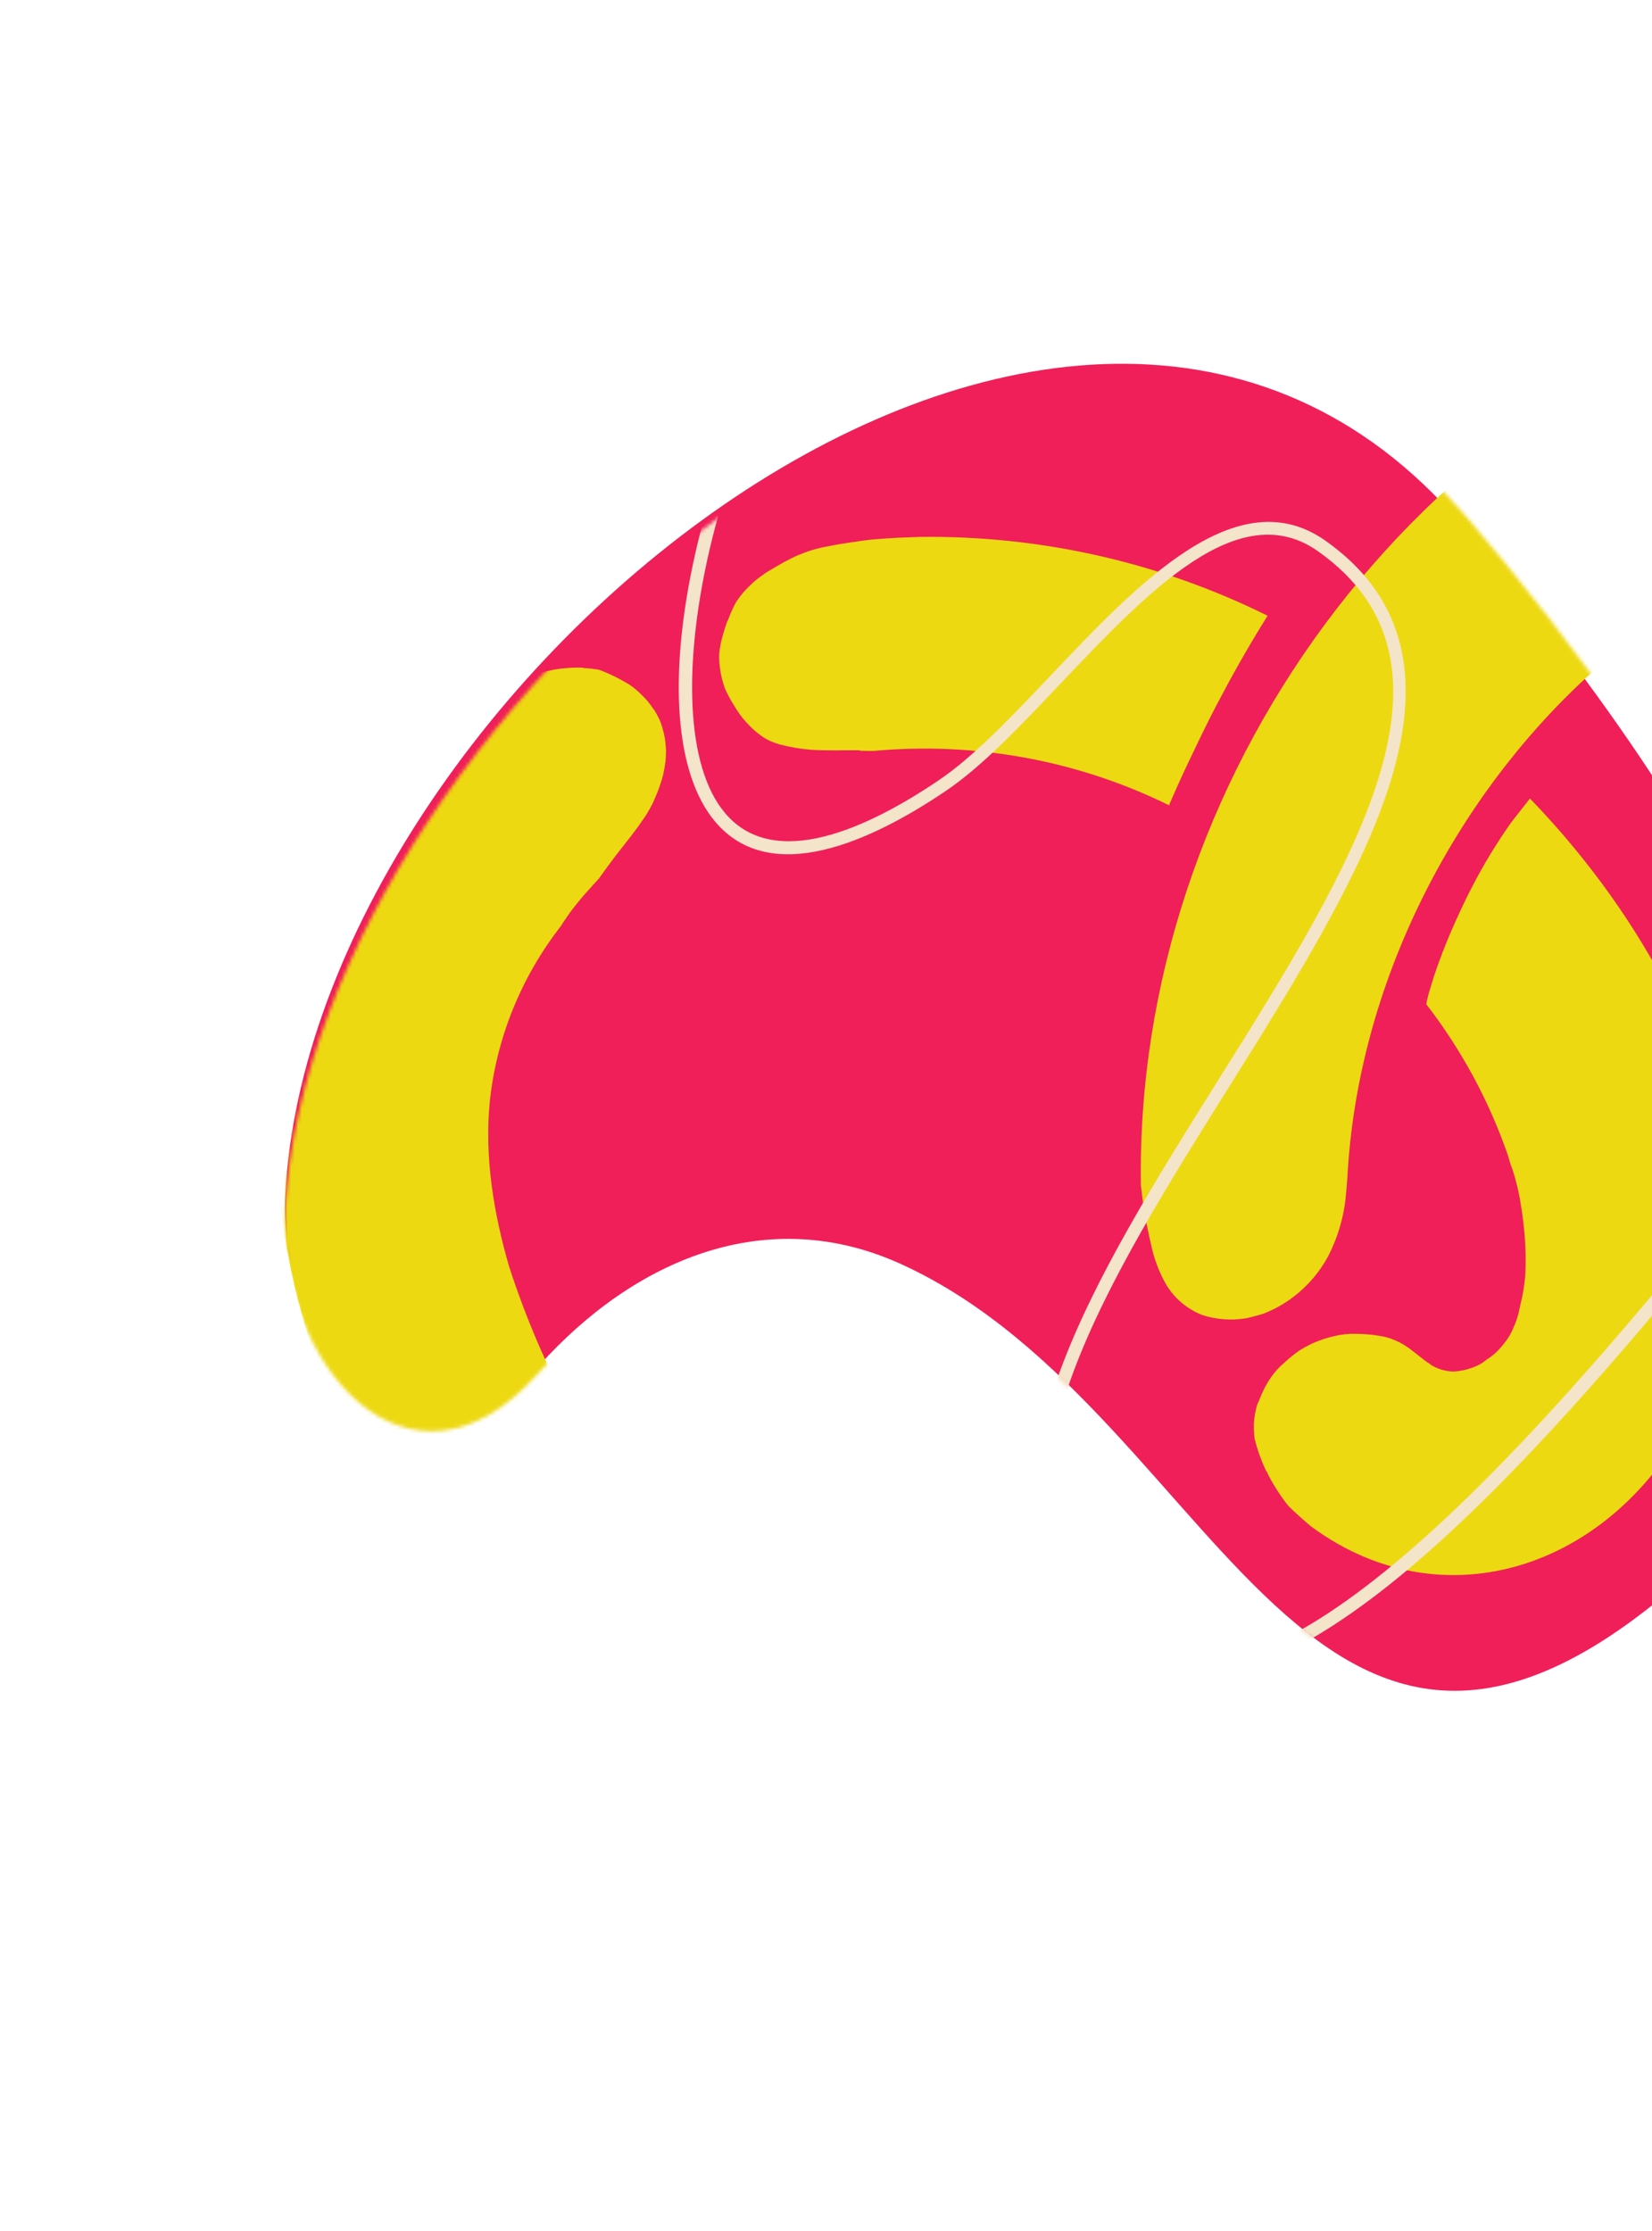
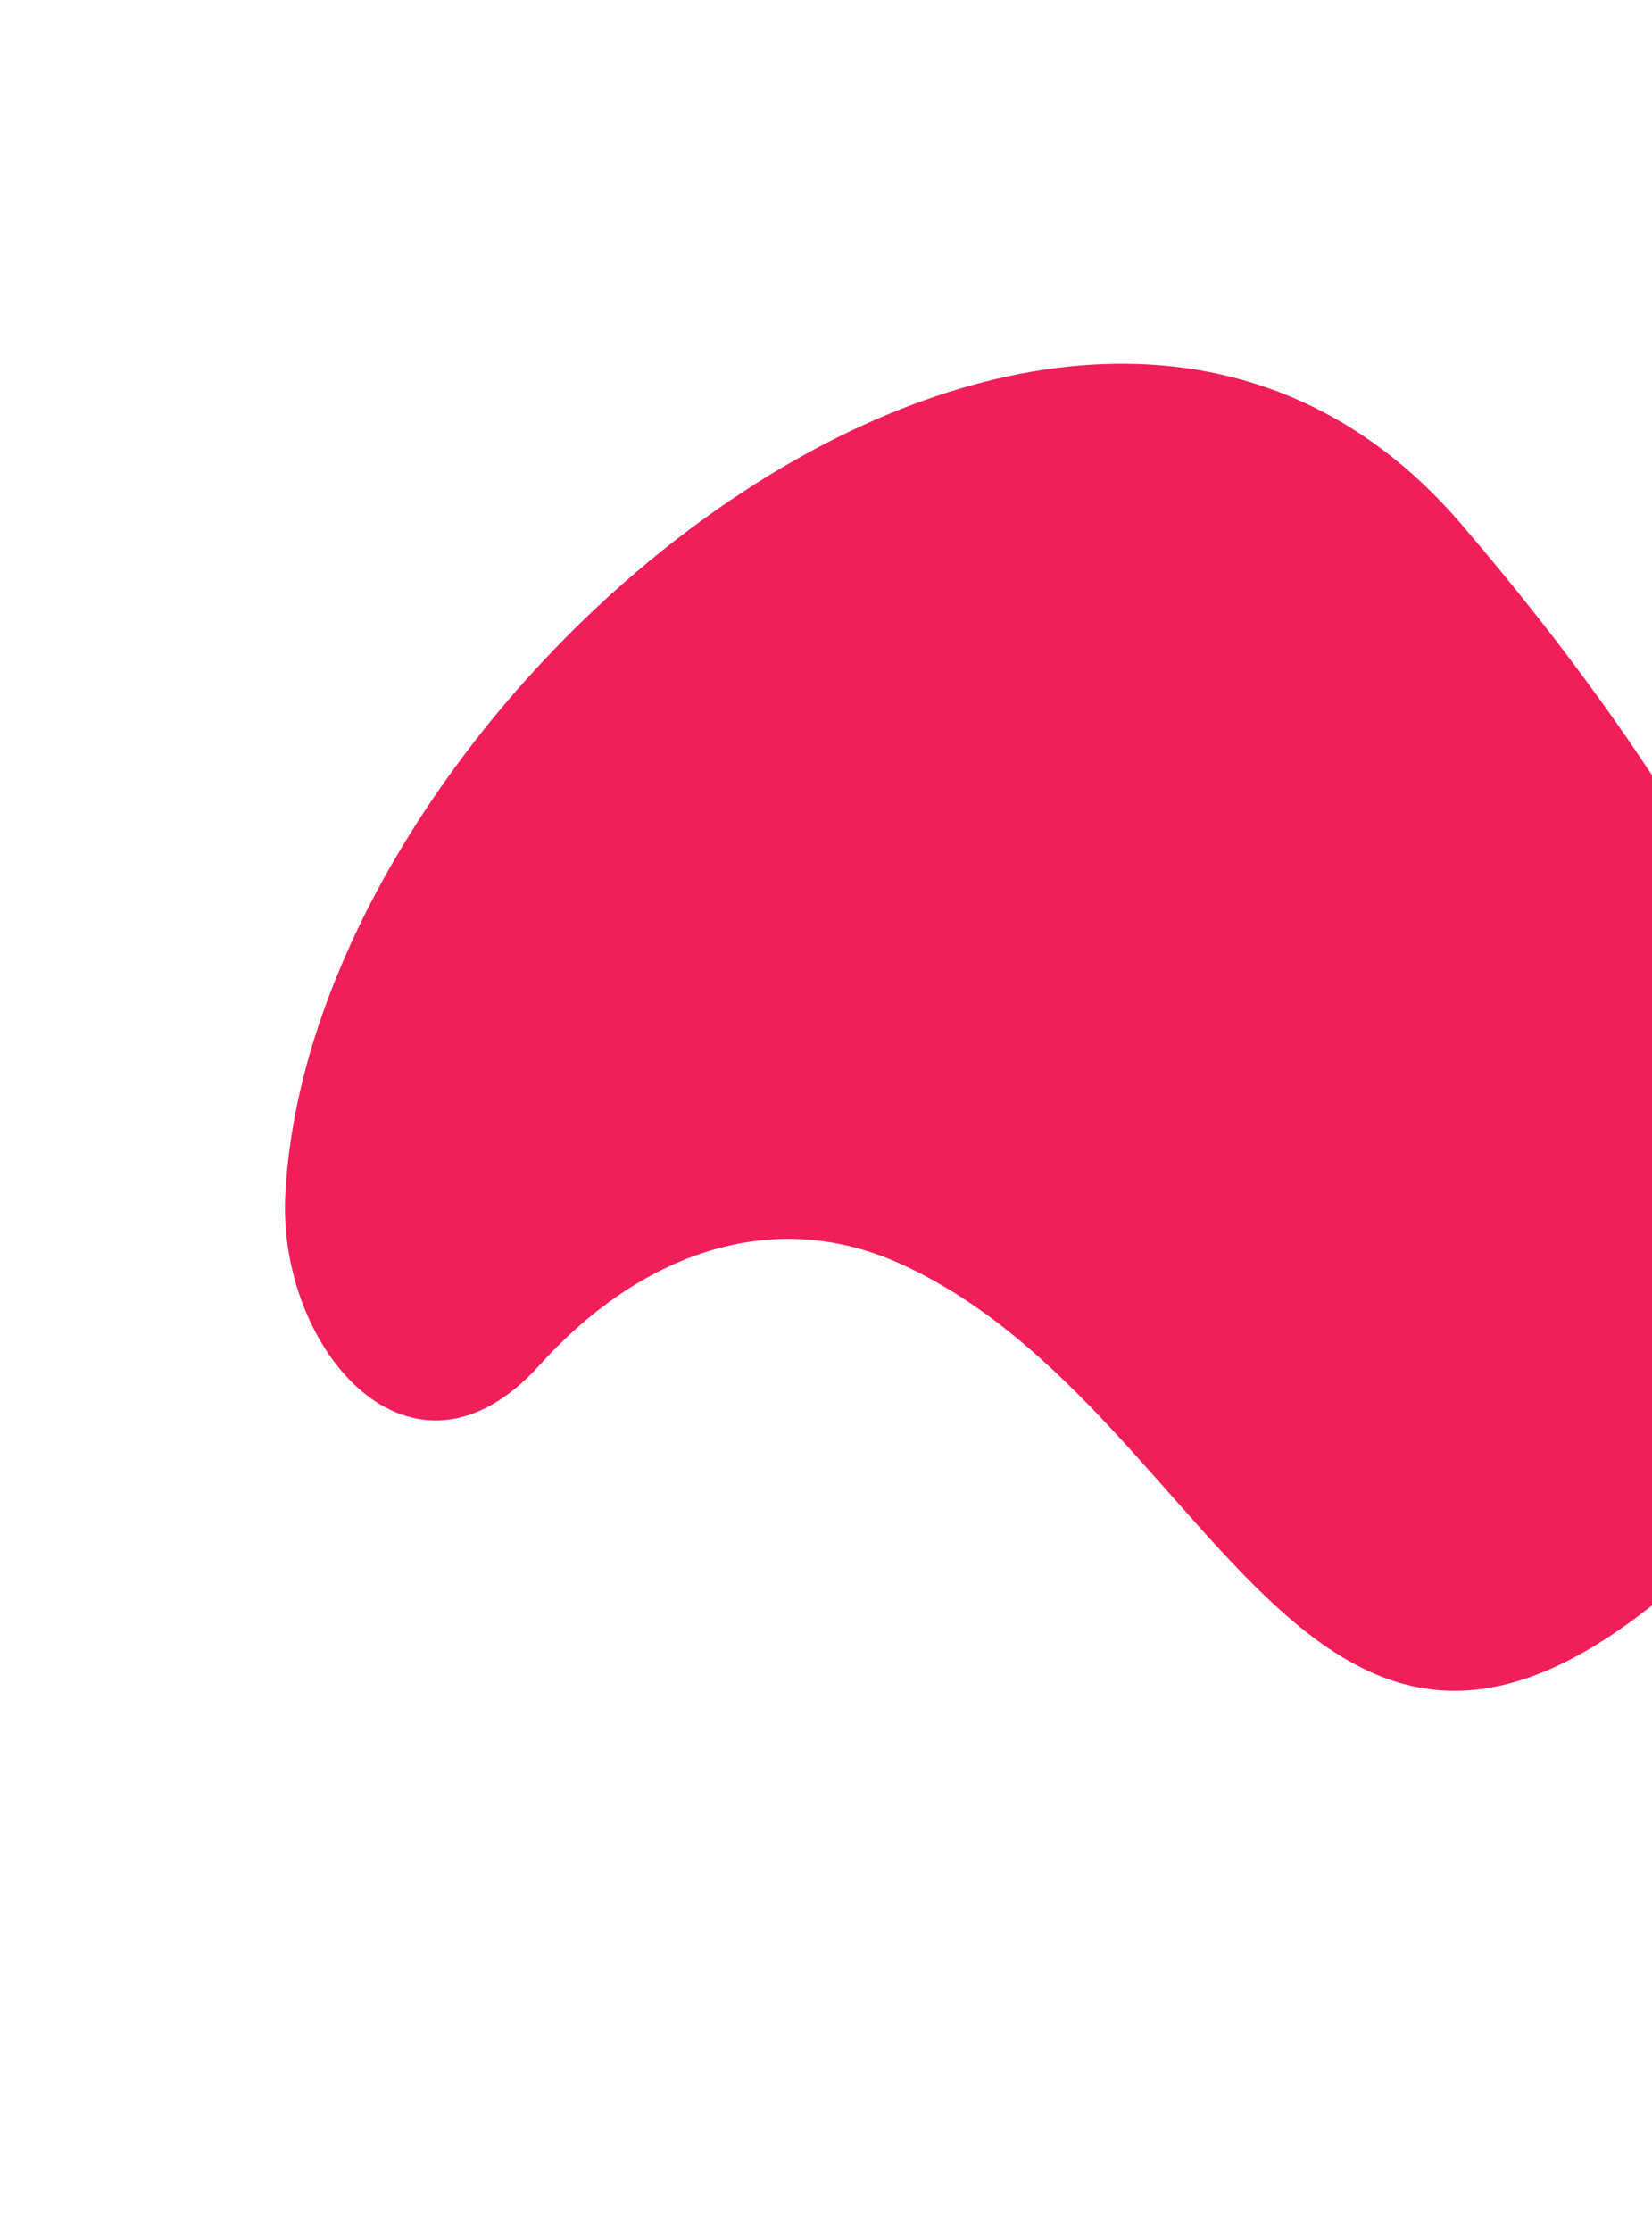
<svg xmlns="http://www.w3.org/2000/svg" width="457" height="617" viewBox="0 0 457 617" fill="none">
  <path d="M78.926 330.441C76.71 372.976 113.854 416.765 149.256 377.502C175.542 348.334 212.29 332.452 249.732 349.778C340.973 391.78 363.908 541.569 480.501 422.499C557.1 344.288 460.838 210.924 404.175 144.873C295.486 18.035 85.962 189.963 78.926 330.441Z" fill="#F01F59" />
  <mask id="mask0_1_81" style="mask-type:luminance" maskUnits="userSpaceOnUse" x="78" y="100" width="431" height="367">
-     <path d="M78.894 333.907C76.231 376.574 112.882 419.916 148.668 380.039C175.239 350.415 212.123 333.953 249.351 350.766C340.071 391.519 361.407 541.32 479.156 420.25C556.516 340.725 461.742 208.471 405.824 143.103C298.564 17.573 87.406 192.996 78.894 333.907Z" fill="white" />
-   </mask>
+     </mask>
  <g mask="url(#mask0_1_81)">
-     <path d="M342.559 364.809C343.337 364.734 344.141 364.626 344.928 364.506L345.483 364.388C346.558 364.098 347.591 363.828 348.723 363.531C349.855 363.234 351.247 362.509 352.539 361.943C358.865 358.709 364.075 353.601 367.443 347.331C369.937 342.468 371.546 337.216 372.193 331.827L372.478 328.822C372.585 327.804 372.636 326.793 372.702 325.795L372.698 326.159C378.166 217.576 481.154 121.019 564.495 152.869C611.023 170.631 610.373 221.064 644.839 232.036C677.343 242.368 709.247 207.773 689.323 159.153C642.297 79.46 579.418 62.321 500.45 79.969C391.124 108.933 313.868 216.047 315.61 327.765C316.197 333.284 317.136 338.75 318.422 344.131C319.227 348.065 320.648 351.831 322.632 355.291C324.212 357.891 326.349 360.097 328.895 361.754C330.111 362.556 331.418 363.215 332.791 363.719C335.932 364.703 339.248 365.073 342.559 364.809Z" fill="#EDD912" />
    <path d="M326.692 559.074L326.58 558.987C324.464 557.675 322.347 556.363 320.244 555.035C318.141 553.707 315.81 552.175 313.621 550.727C310.753 548.828 307.912 546.896 305.122 544.899C282.379 529.305 260.817 512.07 240.599 493.325C197.848 453.734 159.169 406.785 140.849 350.291C136.557 335.52 133.986 320.036 135.495 304.545C137.365 287.008 144.155 270.243 155.07 256.209L156.06 254.685C157.208 252.947 158.447 251.27 159.771 249.661C161.133 247.926 162.638 246.303 164.112 244.655L165.721 242.901C167.24 240.735 168.808 238.605 170.408 236.501L172.888 233.342L173.016 233.178C174.699 231.033 176.37 228.905 177.877 226.623C178.687 225.592 179.307 224.439 179.957 223.283C180.607 222.127 181.257 220.575 181.824 219.195C182.448 217.616 182.982 216.004 183.421 214.368C183.715 213.094 183.942 211.807 184.1 210.513C184.186 209.55 184.227 208.577 184.239 207.609C184.201 206.499 184.106 205.392 183.952 204.294C183.757 203.195 183.498 202.111 183.176 201.045C182.98 200.385 182.749 199.736 182.483 199.103C182.025 198.134 181.518 197.19 180.963 196.276L180.819 196.163C180.285 195.355 179.708 194.577 179.089 193.833C178.212 192.843 177.28 191.902 176.298 191.016C175.654 190.446 174.977 189.916 174.269 189.429C171.571 187.755 168.715 186.344 165.74 185.216L165.19 185.128C164.047 184.974 162.872 184.796 161.771 184.753L161.39 184.746C161.346 184.703 161.298 184.665 161.246 184.633C159.218 184.574 157.185 184.662 155.162 184.895L154.47 184.988C152.914 185.217 151.372 185.546 149.854 185.974L150.194 185.87L149.953 185.946L150.152 185.89L149.854 185.974L149.187 186.166C148.072 186.536 146.96 186.934 145.839 187.378C144.771 187.8 143.724 188.278 142.704 188.81C141.633 189.377 140.593 190.001 139.587 190.679C138.935 191.147 138.287 191.644 137.655 192.154C137.365 192.384 137.06 192.596 136.745 192.789C132.968 195.859 129.249 199.053 125.821 202.501C100.224 226.959 83.393 259.185 78.061 293.945C71.539 340.072 87.505 385.372 109.243 424.699C133.653 468.308 166.559 506.514 203.553 539.675C227.272 561.66 252.788 581.616 279.848 599.345C295.322 609.174 311.415 618.01 328.033 625.803L328.257 625.846C331.461 627.113 334.772 628.103 338.156 628.806C353.879 632.067 369.475 622.839 371.176 606.019C371.389 604.276 371.41 602.52 371.237 600.782C370.226 593.531 366.723 586.924 361.329 582.096C351.528 572.21 339.112 565.327 326.692 559.074Z" fill="#EDD912" />
    <path d="M203.015 195.016C203.795 196.349 204.67 197.622 205.632 198.826L205.76 198.925C206.629 199.978 207.575 200.963 208.59 201.874C209.373 202.578 210.204 203.227 211.077 203.817C211.077 203.817 211.077 203.817 211.173 203.892C211.854 204.315 212.563 204.693 213.295 205.023C214.12 205.363 214.966 205.654 215.827 205.895C218.481 206.586 221.192 207.057 223.933 207.303L224.345 207.335C226.594 207.486 228.86 207.518 231.135 207.504L231.311 207.51L231.704 207.501C233.73 207.477 235.727 207.457 237.743 207.478L237.823 207.541L237.903 207.603C239.13 207.613 240.408 207.69 241.558 207.667C269.874 205.067 298.166 210.258 323.38 222.682L325.591 217.64C327.529 213.307 329.588 209.016 331.65 204.753C333.712 200.491 335.89 196.082 338.204 191.858C342.087 184.514 346.239 177.319 350.66 170.273C320.949 155.538 288.039 148.073 254.559 148.474L248.381 148.705C246.291 148.81 244.208 148.973 242.165 149.116C240.123 149.259 237.297 149.711 234.855 150.068C232.413 150.425 229.865 150.884 227.41 151.389C226.313 151.639 225.235 151.929 224.148 152.265C223.061 152.601 221.877 153.125 220.825 153.514C219.773 153.904 218.189 154.773 216.89 155.444C215.293 156.33 213.728 157.241 212.141 158.213C210.804 159.089 209.524 160.051 208.309 161.093L208.206 161.223C207.361 161.983 206.556 162.788 205.797 163.634C205.215 164.294 204.671 164.986 204.169 165.707C203.656 166.36 203.299 167.109 202.914 167.861C202.307 169.123 201.765 170.414 201.291 171.729L201.15 171.908C200.464 173.839 199.883 175.803 199.409 177.792C199.231 178.706 199.069 179.633 198.981 180.565C198.892 181.496 198.954 182.203 198.984 183.017C199.075 184.193 199.231 185.361 199.451 186.516C199.731 187.804 200.083 189.072 200.506 190.317C201.233 191.942 202.071 193.512 203.015 195.016Z" fill="#EDD912" />
-     <path d="M347.529 399.519C347.814 400.619 348.164 401.699 348.579 402.754C348.995 403.901 349.451 405.018 349.947 406.106L350.1 406.435L350.344 406.94L350.455 407.027C350.598 407.139 350.61 407.385 350.702 407.562C351.238 408.61 351.787 409.642 352.406 410.65C353.025 411.659 353.641 412.638 354.299 413.598C354.956 414.557 355.674 415.537 356.414 416.456C357.556 417.584 358.707 418.666 359.912 419.712C360.805 420.514 361.705 421.295 362.613 422.056C400.958 450.464 450.347 432.054 470.338 385.708C477.822 367.791 480.654 348.368 478.564 329.287C474.548 288.693 451.071 249.605 423.24 220.819C422.114 222.251 420.976 223.698 419.85 225.13L419.019 226.187C416.985 228.773 415.234 231.554 413.468 234.323C411.701 237.092 410.037 239.992 408.474 242.893C407.676 244.397 406.879 245.901 406.113 247.429C405.347 248.958 404.639 250.479 403.918 252.016C402.511 255.013 401.194 258.027 399.955 261.103C398.717 264.179 397.613 267.15 396.608 270.224L395.351 274.335C395.071 275.377 394.74 276.483 394.626 277.444L394.603 277.767C404.279 290.29 411.872 304.324 417.098 319.345C417.307 320.059 417.528 320.757 417.724 321.487C417.92 322.217 418.157 322.665 418.354 323.265C419.434 326.525 420.232 329.879 420.738 333.29C421.103 335.438 421.381 337.598 421.602 339.765L421.772 341.604C421.905 343.362 422.009 345.123 422.04 346.879C422.07 348.636 422.056 350.383 421.979 352.082C421.77 355.158 421.273 358.216 420.496 361.214C420.189 362.954 419.707 364.661 419.055 366.311L418.991 366.392C418.638 367.326 418.216 368.234 417.728 369.108C417.234 369.981 416.661 370.808 416.017 371.578C415.518 372.222 414.987 372.842 414.428 373.435C413.759 374.121 413.033 374.749 412.259 375.312L411.253 375.971C410.636 376.512 409.958 376.979 409.235 377.362C408.342 377.827 407.408 378.206 406.446 378.492C405.863 378.674 405.272 378.826 404.676 378.948L403.117 379.201C402.453 379.281 401.785 379.288 401.124 379.221C400.038 379.114 398.973 378.866 397.958 378.482C397.311 378.235 396.686 377.939 396.086 377.598C395.656 377.263 395.211 376.915 394.717 376.661C393.127 375.419 391.536 374.178 389.945 372.936C389.146 372.368 388.316 371.844 387.46 371.364C386.652 370.948 385.819 370.578 384.967 370.258C384.328 370.024 383.675 369.83 383.011 369.676C381.634 369.389 380.241 369.177 378.837 369.043C377.062 368.879 375.276 368.818 373.489 368.858C372.502 368.909 371.517 369.017 370.54 369.181C369.106 369.457 367.686 369.812 366.288 370.246C365.095 370.654 363.975 371.066 362.797 371.617C361.683 372.156 360.596 372.754 359.541 373.406C358.074 374.426 356.678 375.547 355.364 376.76C354.622 377.405 353.914 378.088 353.242 378.805C352.614 379.522 352.025 380.271 351.477 381.05C350.912 381.894 350.39 382.766 349.912 383.661C349.229 385.018 348.623 386.409 348.078 387.821L347.937 388C347.291 389.957 346.928 391.99 346.86 394.037C346.847 395.342 346.921 396.644 347.08 397.936C347.229 398.263 347.317 398.616 347.339 398.977L347.529 399.519Z" fill="#EDD912" />
    <path d="M626.339 293.87C617.142 315.081 609.242 338.348 596.684 359.342C572.98 399.896 546.026 447.245 516.519 482.724L516.748 482.432C428.707 588.877 518.274 688.217 646.227 483.083L662.524 456.459L662.41 456.605L662.885 455.773L670.109 441.231C761.88 238.195 655.303 228.042 626.339 293.87Z" fill="#EDD912" />
-     <path d="M522.774 284.967L522.685 285.081C513.567 294.854 501.828 309.275 488.236 325.99C440.679 384.441 375.559 464.465 328.15 464.242C315.69 464.206 305.143 458.521 296.762 447.358C267.875 408.965 303.043 352.879 337.023 298.634C374.046 239.597 408.999 183.818 364.606 152.446C342.749 136.999 317.67 163.455 293.373 189.046C282.223 200.816 271.689 211.933 261.702 218.681C241.051 232.647 213.221 245.459 197.821 227.202C186.759 214.075 184.722 187.229 192.225 153.548C199.258 122.137 212.844 92.71 227.845 76.595C228.005 76.419 228.198 76.277 228.411 76.176C228.625 76.075 228.856 76.017 229.09 76.006C229.324 75.995 229.557 76.031 229.774 76.112C229.992 76.193 230.191 76.317 230.358 76.476C230.529 76.633 230.667 76.824 230.763 77.036C230.859 77.249 230.912 77.479 230.919 77.715C230.925 77.95 230.885 78.186 230.801 78.408C230.717 78.63 230.59 78.835 230.428 79.009C199.971 111.754 178.383 198.513 200.573 224.845C214.297 241.106 240.335 228.871 259.747 215.729C269.406 209.2 279.809 198.217 290.818 186.627C314.967 161.159 342.329 132.322 366.685 149.537C387.909 164.542 393.827 186.25 384.733 215.892C376.761 241.877 358.078 271.696 340.017 300.526C306.682 353.72 272.202 408.734 299.594 445.195C307.395 455.588 316.764 460.643 328.232 460.695C348.305 460.776 373.858 445.42 406.365 413.671C434.366 386.414 462.673 351.619 485.428 323.664C499.059 306.9 510.836 292.43 520.047 282.572C520.373 282.223 520.821 282.014 521.292 281.992C521.763 281.97 522.219 282.136 522.56 282.453C522.917 282.753 523.139 283.184 523.179 283.653C523.219 284.123 523.074 284.595 522.774 284.967Z" fill="#F4E4C9" />
  </g>
</svg>